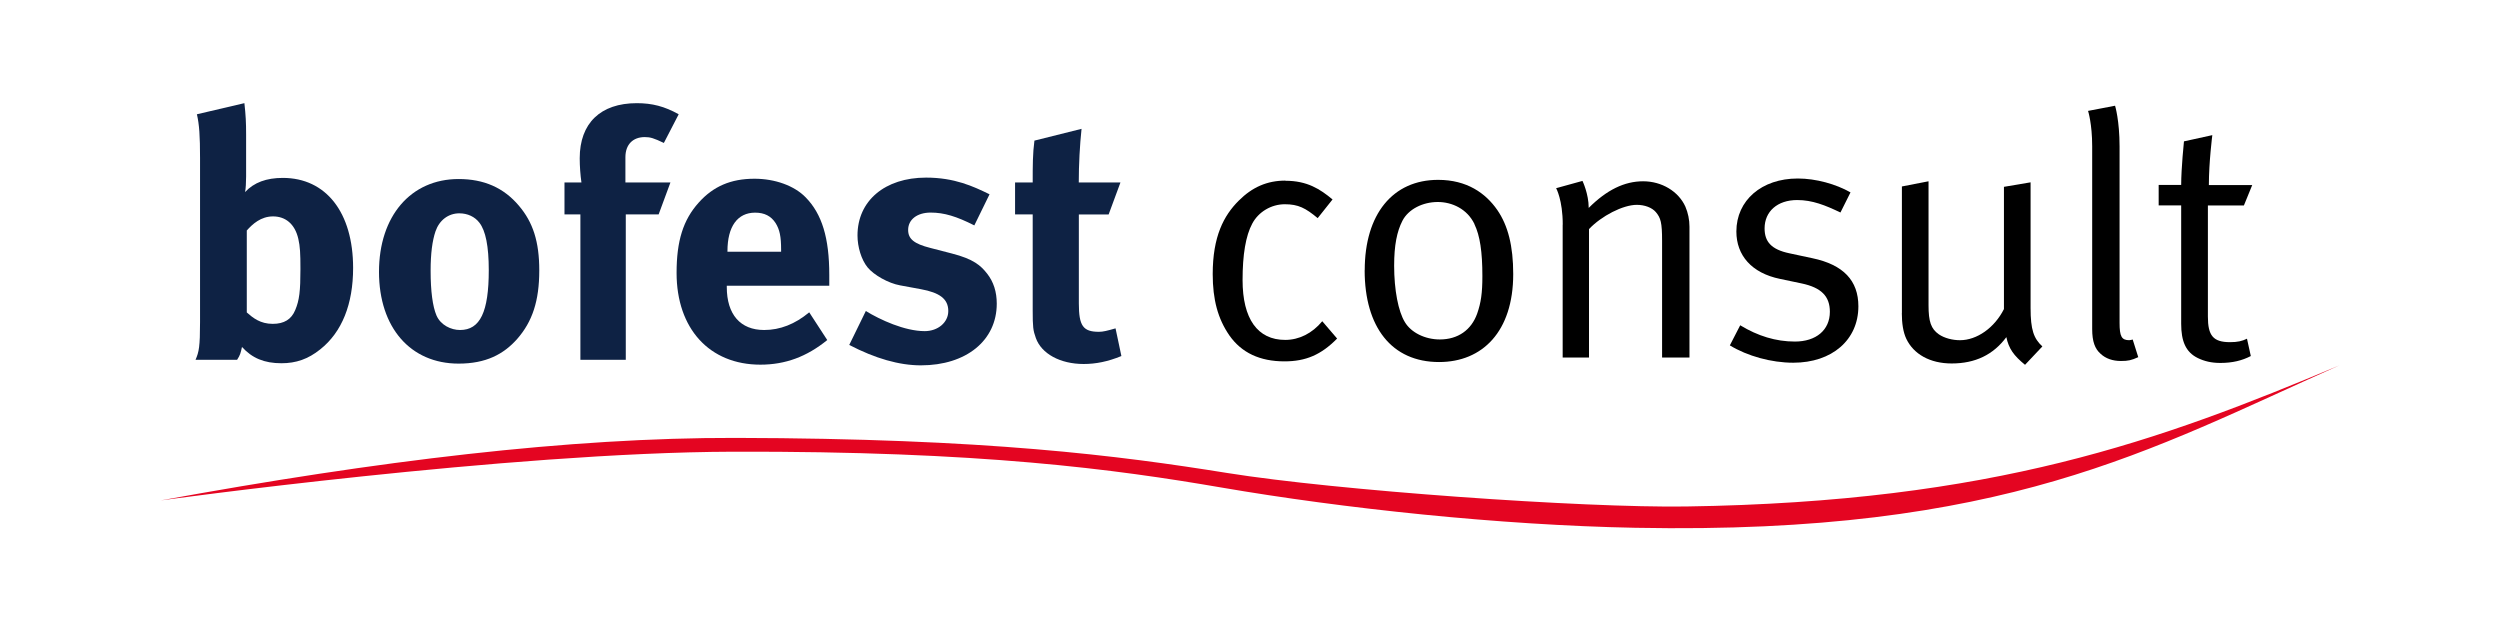
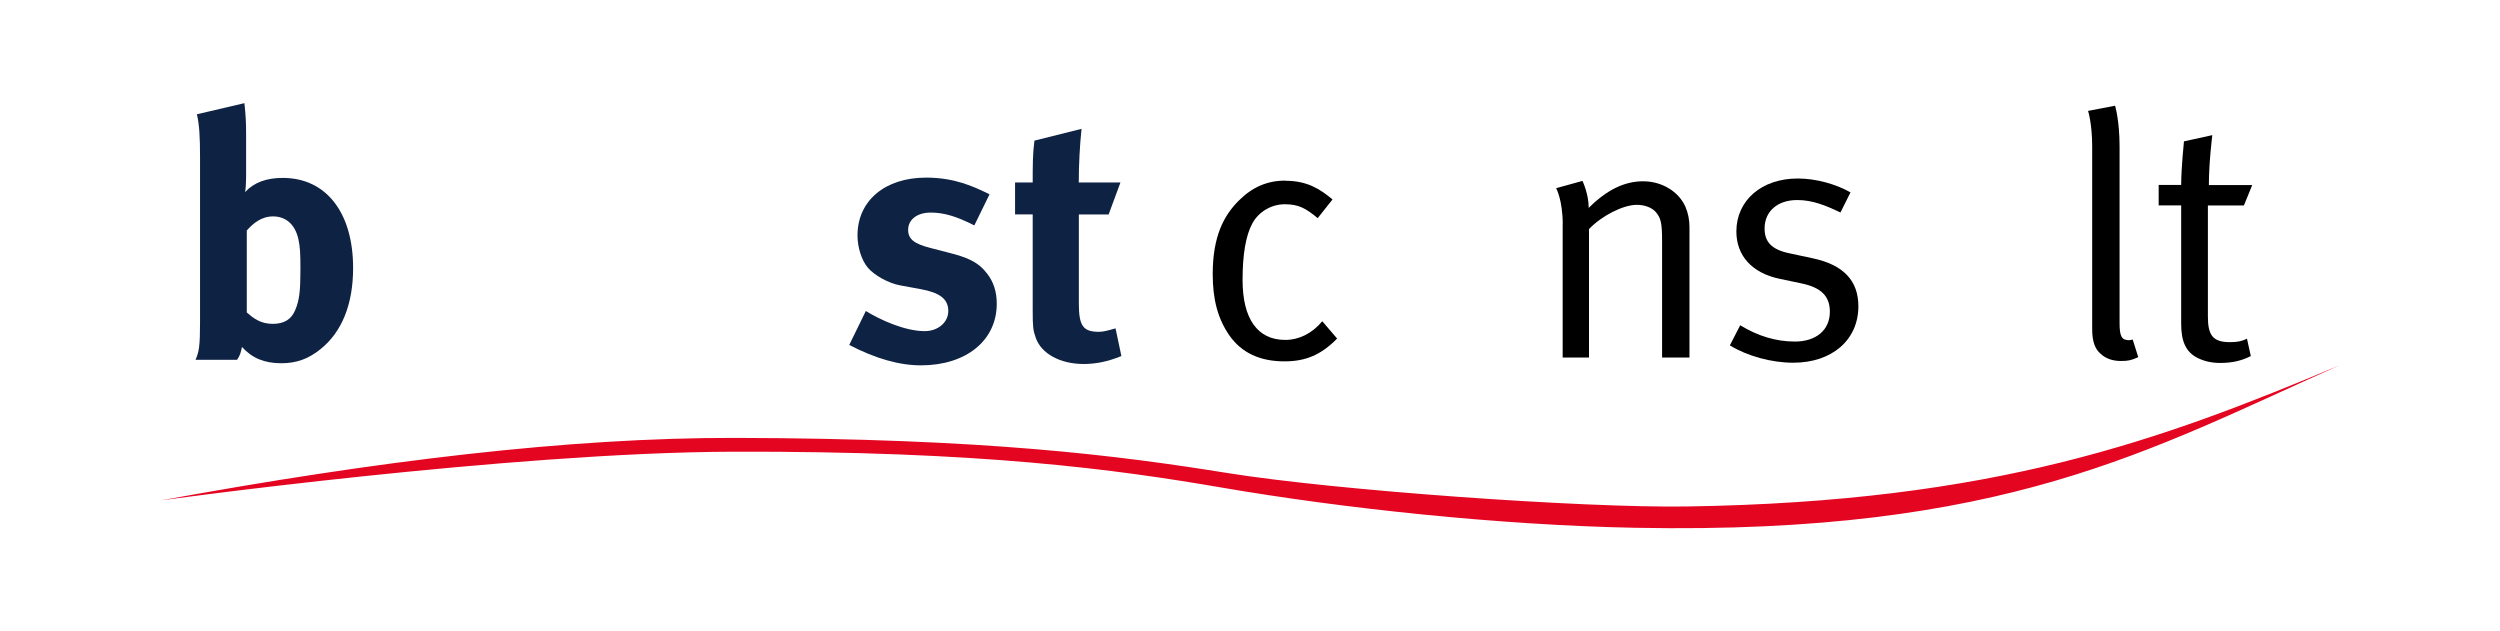
<svg xmlns="http://www.w3.org/2000/svg" id="Ebene_1" data-name="Ebene 1" viewBox="0 0 333.18 84.14">
  <defs>
    <style>
      .cls-1, .cls-2 {
        fill: #0e2244;
      }

      .cls-3, .cls-2 {
        fill-rule: evenodd;
      }

      .cls-4 {
        fill: #e40521;
      }
    </style>
  </defs>
  <path d="M171.31,24.07c-2.45,0-4.43.88-6.23,2.68-1.98,1.98-3.46,4.75-3.46,9.78,0,3.41.69,5.95,2.22,8.17,1.62,2.31,4.06,3.46,7.34,3.46,2.86,0,4.89-.88,7.02-3.04l-1.98-2.31c-1.34,1.62-3.09,2.49-4.94,2.49-3.69,0-5.68-2.81-5.68-7.98,0-3.37.42-5.91,1.29-7.52.83-1.57,2.54-2.58,4.34-2.58s2.77.51,4.38,1.85l1.98-2.49c-1.66-1.38-3.37-2.49-6.28-2.49h0Z" />
-   <path class="cls-3" d="M181.87,36.02c0,7.57,3.6,12.23,9.92,12.23,5.77,0,9.88-4.06,9.88-11.72,0-3.74-.69-6.46-2.12-8.54-1.57-2.26-4.06-4.02-7.89-4.02-6.04,0-9.78,4.57-9.78,12.04h0ZM196.5,29.88c.74,1.52,1.06,3.69,1.06,6.92,0,2.26-.19,3.55-.69,4.98-.78,2.21-2.58,3.46-4.98,3.46-1.98,0-3.83-.92-4.66-2.31-.88-1.43-1.43-4.29-1.43-7.52,0-2.72.37-4.57,1.11-6,.79-1.52,2.68-2.49,4.71-2.49,1.89,0,3.92.92,4.89,2.95h0Z" />
  <path d="M208.26,29.93v17.72h3.51v-17.12c1.66-1.75,4.52-3.23,6.37-3.23,1.06,0,2.03.37,2.54.97.65.78.83,1.38.83,3.83v15.55h3.65v-17.44c0-.92-.19-1.85-.55-2.68-.92-2.03-3.14-3.37-5.63-3.37s-4.85,1.15-7.25,3.55c0-1.89-.83-3.6-.83-3.6l-3.51.97s.88,1.57.88,4.85h0Z" />
  <path d="M239.58,23.79c-4.8,0-8.17,2.91-8.17,7.06,0,3.18,2.03,5.54,5.82,6.32l2.86.6c2.63.55,3.78,1.71,3.78,3.78,0,2.45-1.85,3.97-4.66,3.97-2.54,0-4.94-.74-7.29-2.17l-1.38,2.68c2.35,1.43,5.54,2.31,8.45,2.31,5.17,0,8.68-3.04,8.68-7.52,0-3.41-1.98-5.54-6.14-6.41l-3.04-.65c-2.45-.51-3.32-1.57-3.32-3.32,0-2.26,1.71-3.78,4.34-3.78,2.03,0,3.74.69,5.77,1.66l1.34-2.68c-1.94-1.11-4.62-1.85-7.01-1.85h0Z" />
-   <path d="M253.46,41.74c0,1.34.18,2.54.6,3.42.97,2.03,3.14,3.28,6.04,3.28,3.14,0,5.54-1.15,7.29-3.51.32,1.52.97,2.45,2.49,3.69l2.31-2.45c-1.15-1.06-1.57-2.21-1.57-5.12v-16.75l-3.55.6v16.29c-1.25,2.49-3.6,4.15-5.86,4.15-1.01,0-2.08-.28-2.81-.78-1.06-.74-1.38-1.71-1.38-3.88v-16.52l-3.55.69v16.89h0Z" />
  <path d="M282.48,19.54c0-3.51-.6-5.45-.6-5.45l-3.6.69s.55,1.71.55,4.71v24.37c0,1.66.37,2.63,1.11,3.28.69.65,1.62.97,2.72.97.97,0,1.38-.09,2.31-.51l-.74-2.35s-.32.09-.46.09c-1.02,0-1.29-.51-1.29-2.31v-23.49h0Z" />
  <path d="M294.38,24.66c0-3.05.46-6.65.46-6.65l-3.78.83s-.37,3.6-.37,5.81h-3v2.72h3v15.78c0,2.31.6,3.78,2.22,4.57.87.42,1.8.65,3,.65,1.62,0,2.91-.32,4.06-.92l-.51-2.31c-.65.32-1.25.46-2.26.46-2.26,0-2.95-.88-2.95-3.41v-14.81h4.8l1.11-2.72h-5.77Z" />
  <path class="cls-4" d="M21.38,66.7c29.1-5.32,54.55-8.39,76.64-8.34,33.44.07,51.11,2.36,65.5,4.67,14.56,2.34,47.4,4.67,61.19,4.47,40.99-.61,63.12-8.75,87.07-18.81-25.22,11.23-44.58,22.6-93.82,21.65-18.14-.35-39-2.58-55.2-5.37-14.09-2.42-32.03-4.87-65.12-4.77-29.81.09-76.28,6.5-76.28,6.5h0Z" />
  <path class="cls-2" d="M32.56,13.75l-6.32,1.48c.32,1.34.42,2.91.42,5.82v21.87c0,3.28-.14,3.97-.6,5.03h5.54c.42-.65.46-.87.65-1.71,1.34,1.48,2.95,2.17,5.26,2.17,1.94,0,3.55-.55,5.17-1.85,2.91-2.31,4.38-6.05,4.38-10.85,0-7.38-3.6-12-9.37-12-2.17,0-3.83.6-5.03,1.89.09-.37.14-1.38.14-2.08v-5.58c0-1.62-.05-2.58-.23-4.2h0ZM32.88,30.73c.78-.88,1.89-1.89,3.51-1.89s2.91.97,3.37,3c.23,1.02.28,1.89.28,4.02,0,2.91-.14,4.15-.69,5.45-.51,1.25-1.48,1.85-3,1.85-1.66,0-2.63-.79-3.46-1.52v-10.89h0Z" />
-   <path class="cls-2" d="M61.12,23.86c-6.37,0-10.61,4.94-10.61,12.37s4.2,12.23,10.61,12.23c3.65,0,6-1.25,7.8-3.28,2.03-2.31,2.95-5.08,2.95-9.14,0-3.83-.83-6.41-2.72-8.63-2.03-2.4-4.66-3.55-8.03-3.55h0ZM61.21,28.43c1.11,0,2.08.46,2.68,1.25.83,1.06,1.25,3.14,1.25,6.32,0,5.58-1.15,7.98-3.83,7.98-1.2,0-2.58-.65-3.14-1.94-.51-1.2-.78-3.23-.78-5.95,0-2.35.23-4.01.65-5.26.51-1.48,1.71-2.4,3.18-2.4h0Z" />
-   <path class="cls-1" d="M88.47,19.06l1.98-3.83c-1.89-1.06-3.55-1.48-5.58-1.48-4.85,0-7.61,2.68-7.61,7.34,0,1.06.09,2.26.23,3.23h-2.26v4.25h2.12v19.38h6.05v-19.38h4.38l1.57-4.25h-6v-3.37c0-1.71,1.02-2.68,2.58-2.68.74,0,1.2.14,2.54.78h0Z" />
-   <path class="cls-2" d="M107.84,41.63c-1.89,1.57-3.88,2.35-6,2.35-3.18,0-4.98-2.08-4.98-5.72v-.18h13.66v-1.43c0-4.94-.97-8.12-3.14-10.34-1.52-1.57-4.11-2.49-6.83-2.49-3.14,0-5.49,1.01-7.43,3.18-2.08,2.31-2.95,5.12-2.95,9.37,0,7.43,4.38,12.23,11.17,12.23,3.32,0,6.18-1.06,8.91-3.28l-2.4-3.69h0ZM96.95,33.55v-.09c0-3.28,1.34-5.12,3.69-5.12,1.25,0,2.12.46,2.72,1.38.55.88.74,1.8.74,3.55v.28h-7.15Z" />
  <path class="cls-1" d="M131.87,25.89c-2.17-1.06-4.66-2.22-8.45-2.22-5.49,0-9.14,3.09-9.14,7.71,0,1.52.51,3.23,1.34,4.25.83,1.02,2.77,2.12,4.34,2.4l2.77.51c2.49.46,3.65,1.29,3.65,2.91,0,1.52-1.38,2.68-3.14,2.68-2.68,0-5.95-1.52-7.85-2.68l-2.21,4.52c3.46,1.8,6.65,2.72,9.55,2.72,6.05,0,10.11-3.32,10.11-8.22,0-1.57-.42-2.91-1.29-4.01-.83-1.06-1.8-1.94-4.71-2.68l-2.86-.74c-2.17-.55-2.95-1.2-2.95-2.4,0-1.38,1.2-2.31,3-2.31s3.46.51,5.82,1.71l2.03-4.15h0Z" />
  <path class="cls-1" d="M149.31,24.32h-5.54c0-2.4.14-4.98.37-7.15l-6.28,1.57c-.23,1.75-.23,3.28-.23,5.58h-2.35v4.25h2.35v12.83c0,2.17.05,2.63.42,3.65.74,2.08,3.23,3.46,6.37,3.46,1.62,0,3.23-.32,5.03-1.06l-.78-3.69c-1.11.32-1.66.46-2.21.46-2.12,0-2.68-.79-2.68-3.78v-11.86h3.97l1.57-4.25h0Z" />
</svg>